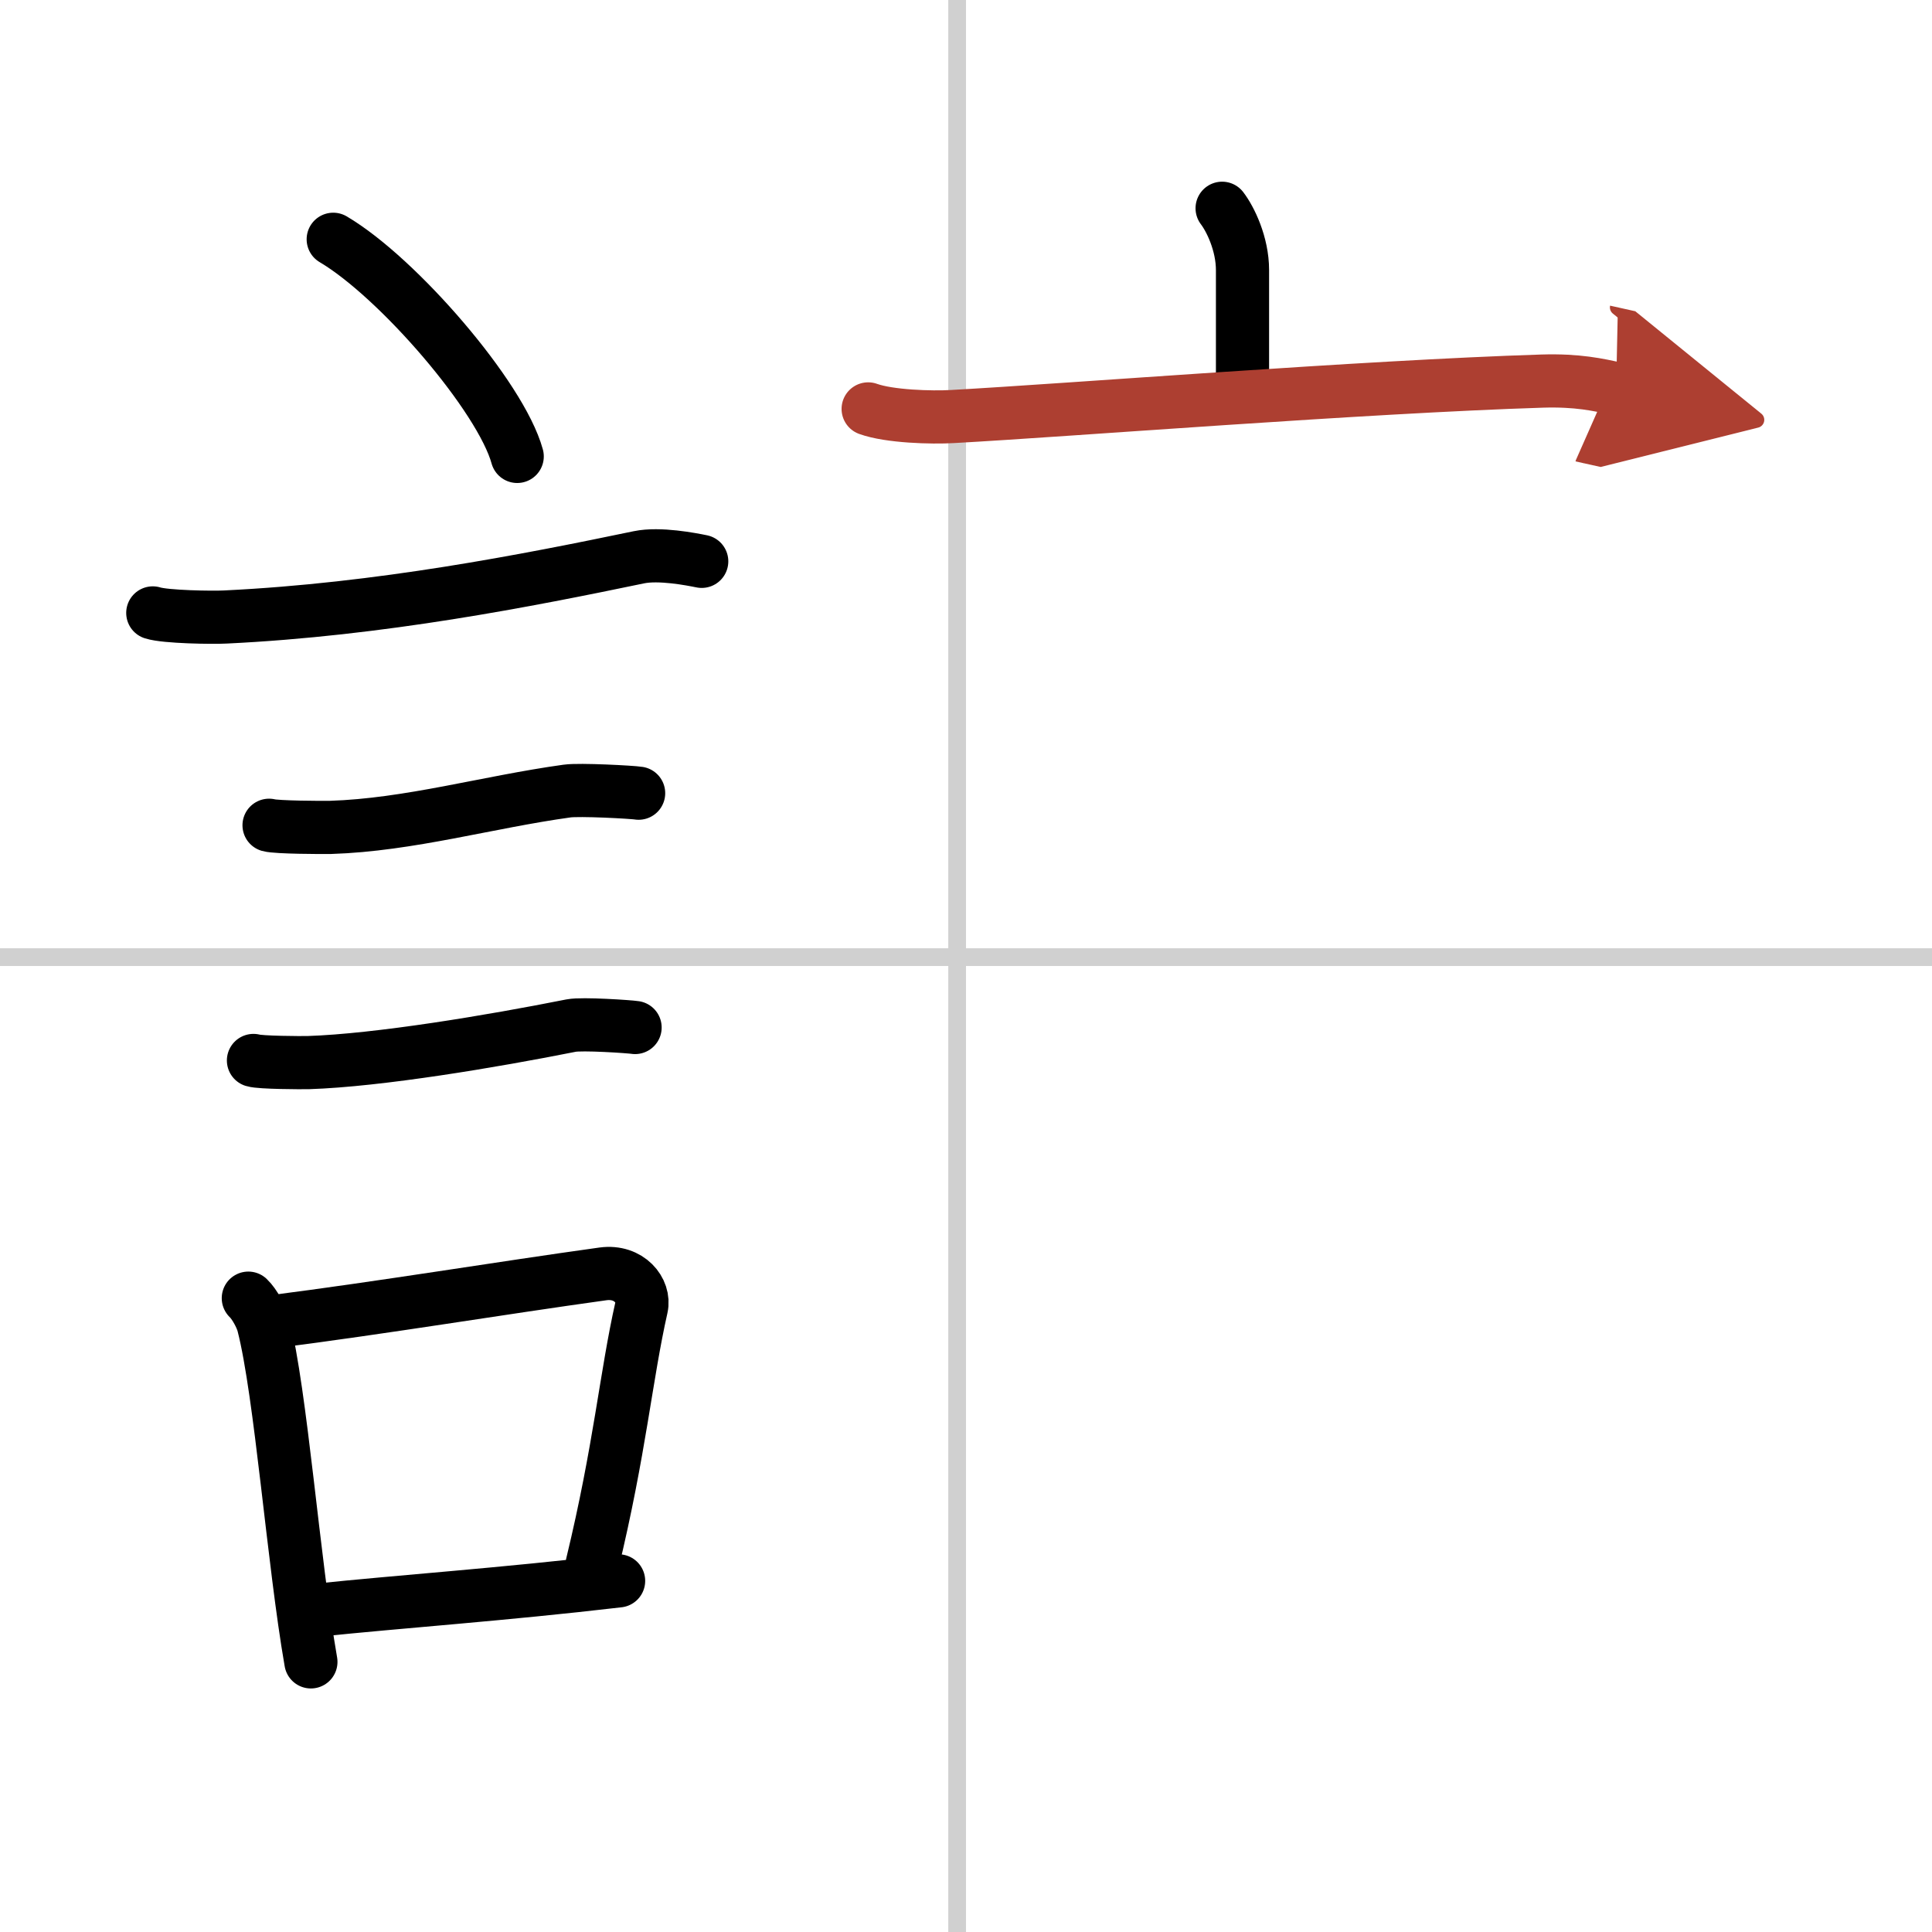
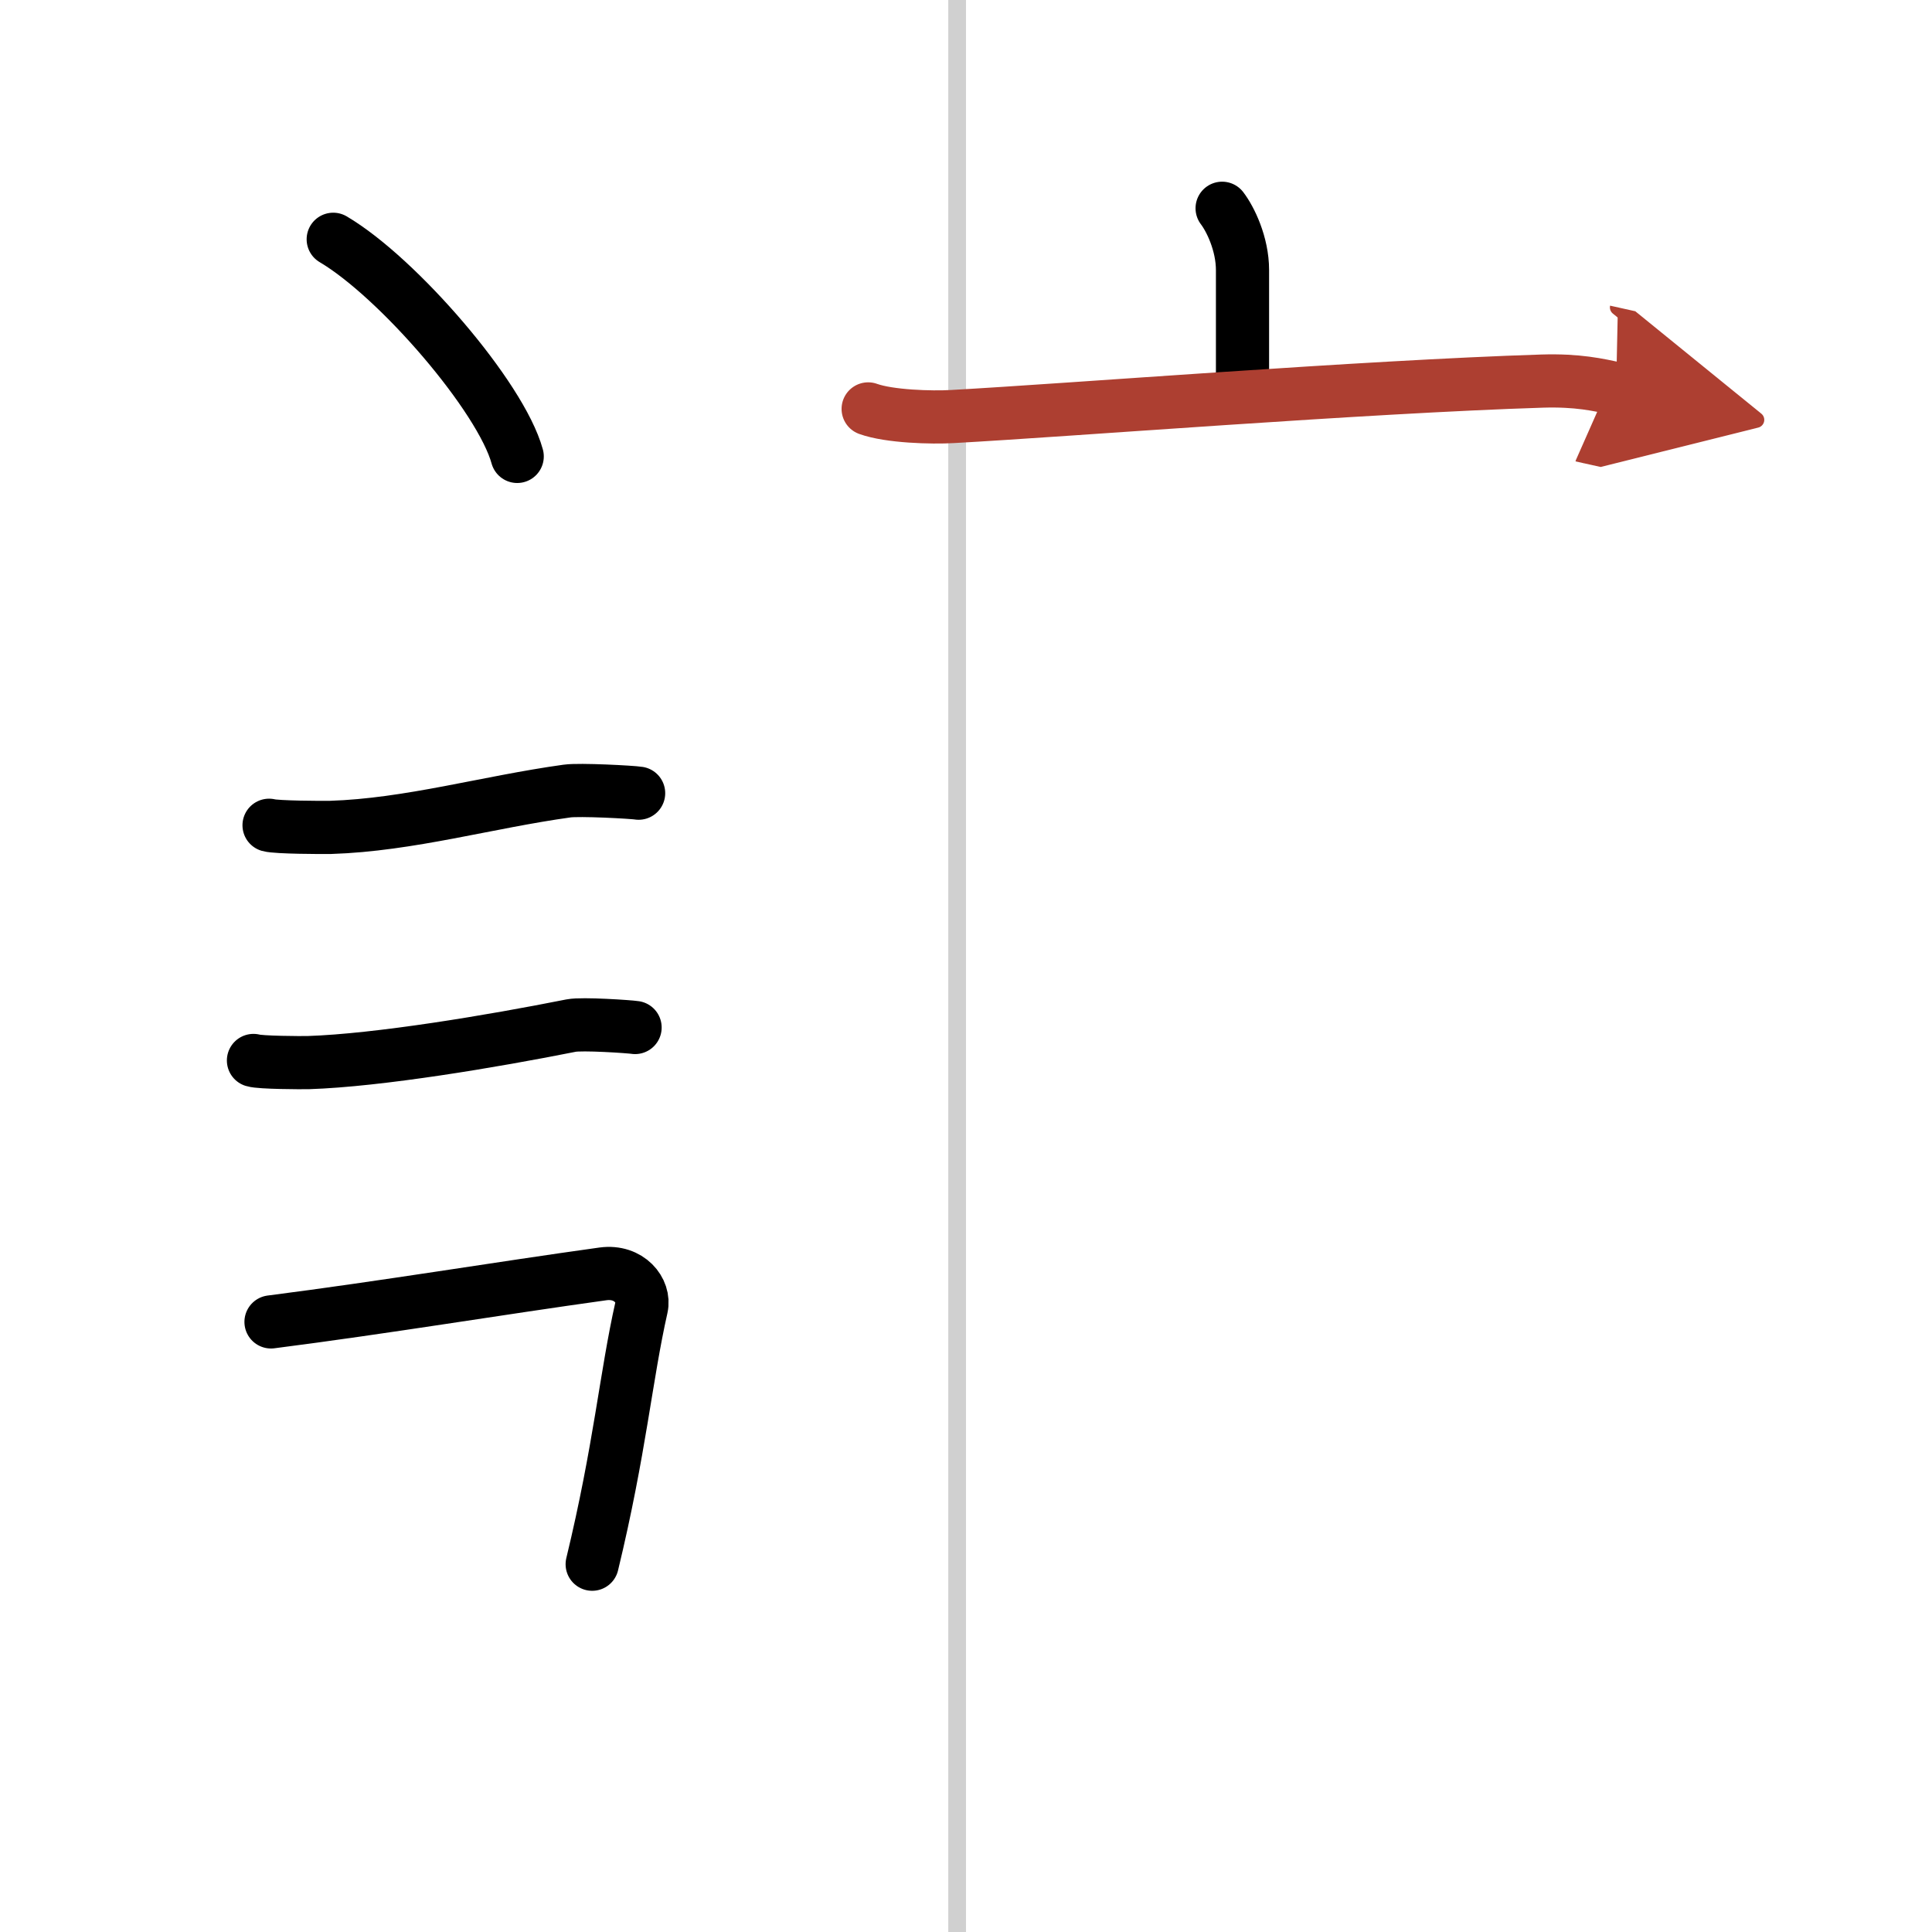
<svg xmlns="http://www.w3.org/2000/svg" width="400" height="400" viewBox="0 0 109 109">
  <defs>
    <marker id="a" markerWidth="4" orient="auto" refX="1" refY="5" viewBox="0 0 10 10">
      <polyline points="0 0 10 5 0 10 1 5" fill="#ad3f31" stroke="#ad3f31" />
    </marker>
  </defs>
  <g fill="none" stroke="#000" stroke-linecap="round" stroke-linejoin="round" stroke-width="3">
    <rect width="100%" height="100%" fill="#fff" stroke="#fff" />
    <line x1="54" x2="54" y2="109" stroke="#d0d0d0" stroke-width="1" />
-     <line x2="109" y1="54" y2="54" stroke="#d0d0d0" stroke-width="1" />
    <path d="m18.8 13.5c3.66 2.16 9.46 8.89 10.38 12.25" />
-     <path d="m8.62 34.58c0.71 0.23 3.4 0.27 4.1 0.23 8.73-0.42 17.03-2.06 23.33-3.37 1.16-0.24 2.95 0.11 3.54 0.23" />
    <path d="m15.18 46.56c0.43 0.12 3.04 0.13 3.47 0.12 4.44-0.14 8.86-1.43 13.34-2.05 0.7-0.1 3.68 0.06 4.04 0.12" />
    <path d="m14.3 59.83c0.38 0.12 2.71 0.13 3.1 0.12 3.97-0.13 10.36-1.2 14.83-2.09 0.62-0.12 3.29 0.06 3.6 0.11" />
-     <path d="m14.01 73.24c0.35 0.33 0.74 1.06 0.85 1.5 0.99 3.86 1.69 13.35 2.68 19.02" />
    <path d="m15.29 74.58c6.41-0.82 12.82-1.89 18.73-2.71 1.48-0.2 2.38 0.95 2.17 1.89-0.88 3.9-1.21 8-2.78 14.49" />
-     <path d="m17.83 90.85c4.78-0.5 10.5-0.89 17.07-1.66" />
    <path d="m68.95 11.75c0.46 0.6 1.15 2 1.15 3.49v6.63" />
    <path d="m48.98 23.07c1.19 0.43 3.58 0.5 4.76 0.43 6.7-0.37 23.15-1.68 33.28-2 1.98-0.06 3.17 0.21 4.16 0.43" marker-end="url(#a)" stroke="#ad3f31" />
  </g>
</svg>